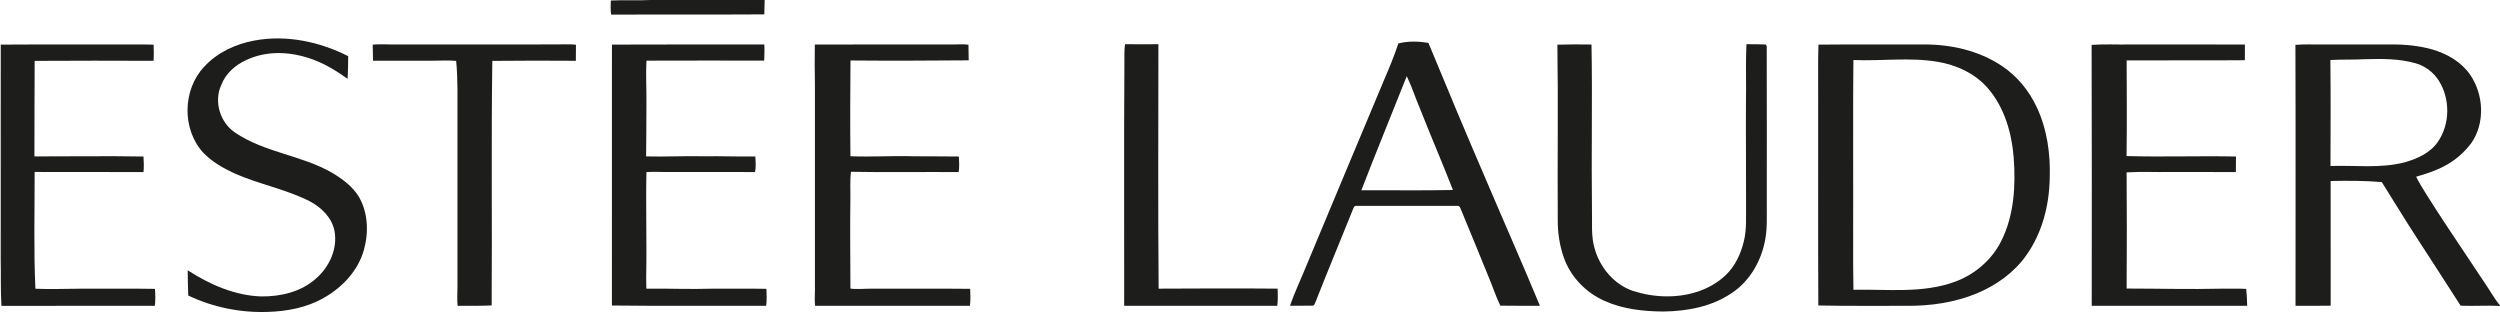
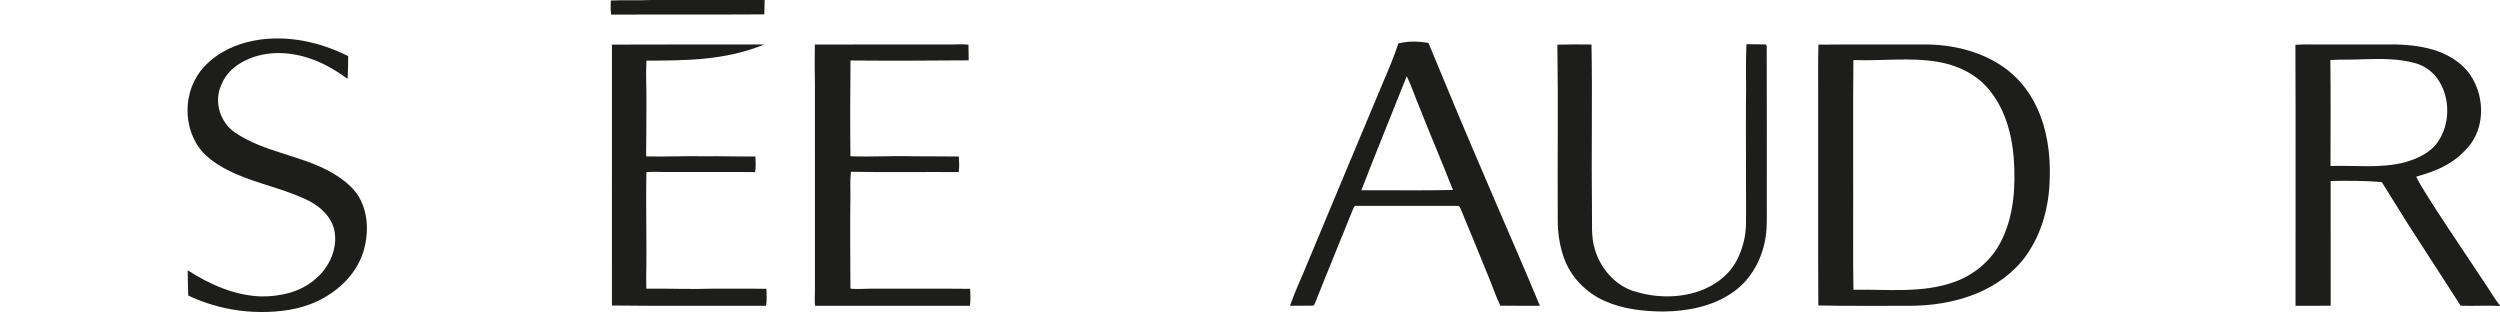
<svg xmlns="http://www.w3.org/2000/svg" width="2000pt" height="250pt" viewBox="0 0 2000 250" version="1.1">
  <g id="#1d1d1bff">
    <path fill="#1d1d1b" opacity="1.00" d=" M 520.57 0.00 L 611.73 0.00 C 611.71 3.84 611.59 7.67 611.44 11.51 C 570.59 11.77 529.73 11.50 488.88 11.67 C 488.40 7.93 488.45 4.16 488.65 0.40 C 499.29 -0.12 509.94 0.59 520.57 0.00 Z" />
    <path fill="#1d1d1b" opacity="1.00" d=" M 203.37 32.46 C 228.91 27.65 255.60 33.30 278.55 44.93 C 278.52 50.97 278.45 57.02 278.10 63.05 C 268.39 56.15 258.08 49.88 246.63 46.35 C 230.62 41.12 212.46 40.68 197.02 48.03 C 188.25 51.99 180.48 58.86 177.01 68.01 C 170.91 81.17 176.04 98.00 187.99 106.02 C 211.53 122.05 241.25 124.12 265.71 138.25 C 273.83 143.10 281.80 148.94 286.88 157.07 C 294.55 169.91 295.05 185.99 291.07 200.12 C 286.37 216.60 273.90 229.92 259.19 238.19 C 245.54 246.11 229.60 249.09 213.98 249.53 C 192.22 250.26 170.25 245.79 150.59 236.41 C 150.27 229.69 150.29 222.96 150.16 216.23 C 167.78 227.59 187.79 236.47 209.02 237.15 C 224.60 237.31 240.98 233.48 252.81 222.80 C 263.61 213.49 270.34 198.69 267.52 184.36 C 265.32 173.93 257.06 165.94 247.94 161.10 C 228.67 151.23 207.05 147.44 187.36 138.61 C 178.39 134.49 169.67 129.39 162.72 122.29 C 145.45 103.66 145.93 71.76 163.36 53.39 C 173.76 42.02 188.37 35.23 203.37 32.46 Z" />
    <path fill="#1d1d1b" opacity="1.00" d=" M 1118.70 34.73 C 1126.55 32.76 1134.80 33.00 1142.74 34.30 C 1157.86 70.99 1173.19 107.61 1188.91 144.06 C 1203.18 177.61 1217.99 210.94 1231.93 244.63 C 1221.37 244.77 1210.81 244.53 1200.25 244.53 C 1196.51 236.76 1193.88 228.50 1190.49 220.56 C 1183.38 202.76 1175.88 185.12 1168.65 167.36 C 1168.08 166.26 1167.63 164.42 1166.01 164.71 C 1139.01 164.75 1111.99 164.77 1084.99 164.71 C 1083.31 164.42 1082.91 166.30 1082.38 167.42 C 1072.48 192.13 1062.19 216.68 1052.46 241.46 C 1051.80 242.62 1051.60 244.75 1049.81 244.53 C 1043.86 244.66 1037.92 244.51 1031.98 244.57 C 1035.97 233.11 1041.30 222.13 1045.81 210.86 C 1066.20 162.20 1086.41 113.47 1106.89 64.85 C 1111.16 54.94 1115.31 44.98 1118.70 34.73 M 1125.40 60.94 C 1113.37 91.40 1100.84 121.66 1089.08 152.23 C 1113.51 152.08 1137.94 152.53 1162.36 151.99 C 1153.86 130.22 1144.60 108.74 1136.03 86.99 C 1132.30 78.38 1129.53 69.35 1125.40 60.94 Z" />
-     <path fill="#1d1d1b" opacity="1.00" d=" M 900.01 35.34 C 908.91 35.47 917.82 35.44 926.73 35.36 C 926.72 100.55 926.37 165.74 926.90 230.92 C 958.64 230.78 990.38 230.60 1022.12 230.92 C 1022.29 235.49 1022.42 240.08 1021.83 244.62 C 981.00 244.61 940.17 244.70 899.34 244.66 C 899.46 180.10 899.07 115.55 899.52 51.00 C 899.61 45.78 899.28 40.53 900.01 35.34 Z" />
    <path fill="#1d1d1b" opacity="1.00" d=" M 1397.14 35.36 C 1402.31 35.48 1407.50 35.32 1412.69 35.59 C 1412.86 35.94 1413.21 36.65 1413.38 37.00 C 1413.55 78.67 1413.41 120.34 1413.45 162.00 C 1413.34 172.87 1414.09 183.91 1411.58 194.59 C 1408.04 210.42 1399.11 225.40 1385.41 234.42 C 1369.53 245.28 1349.93 248.94 1330.99 249.21 C 1314.81 249.14 1298.26 247.34 1283.38 240.61 C 1268.59 233.96 1256.33 221.34 1251.02 205.92 C 1247.66 196.33 1246.15 186.14 1246.20 176.00 C 1245.91 129.24 1246.62 82.48 1245.90 35.73 C 1254.99 35.54 1264.10 35.42 1273.20 35.61 C 1274.00 79.72 1273.01 123.84 1273.57 167.96 C 1273.88 178.37 1272.68 189.06 1275.81 199.18 C 1280.11 214.20 1291.33 227.60 1306.34 232.72 C 1323.05 238.10 1341.52 238.81 1358.29 233.26 C 1366.42 230.53 1374.08 226.23 1380.32 220.32 C 1388.03 213.15 1392.60 203.21 1395.06 193.11 C 1397.52 183.26 1396.69 173.04 1396.84 163.00 C 1396.94 136.33 1396.61 109.67 1396.77 83.01 C 1397.11 67.13 1396.40 51.22 1397.14 35.36 Z" />
-     <path fill="#1d1d1b" opacity="1.00" d=" M 0.59 35.69 C 38.72 35.43 76.86 35.68 115.00 35.56 C 117.63 35.55 120.27 35.60 122.90 35.73 C 123.07 40.04 123.16 44.35 122.85 48.66 C 91.15 48.57 59.43 48.46 27.73 48.70 C 27.53 74.18 27.66 99.66 27.55 125.13 C 56.63 125.18 85.72 124.69 114.80 125.21 C 115.08 129.35 115.16 133.51 114.82 137.66 C 85.78 137.53 56.75 137.68 27.71 137.57 C 27.77 168.71 26.89 199.87 28.33 230.99 C 40.55 231.55 52.78 230.96 65.00 230.94 C 84.66 231.05 104.32 230.74 123.97 231.09 C 124.30 235.60 124.40 240.14 123.90 244.64 C 82.98 244.70 42.07 244.60 1.15 244.70 C 0.38 232.48 0.85 220.22 0.57 207.99 C 0.58 150.56 0.52 93.12 0.59 35.69 Z" />
-     <path fill="#1d1d1b" opacity="1.00" d=" M 298.18 35.70 C 304.44 35.14 310.72 35.68 317.00 35.59 C 363.68 35.52 410.36 35.72 457.04 35.47 C 458.28 35.53 459.52 35.63 460.77 35.79 C 460.72 40.07 460.78 44.35 460.67 48.63 C 438.40 48.50 416.12 48.44 393.85 48.71 C 392.94 113.91 393.77 179.14 393.33 244.35 C 384.26 244.76 375.18 244.64 366.10 244.67 C 365.56 239.79 365.96 234.89 365.97 230.00 C 365.97 177.00 365.96 124.00 365.97 71.00 C 365.89 63.56 365.66 56.11 364.93 48.70 C 358.63 48.15 352.31 48.56 346.01 48.57 C 330.14 48.60 314.28 48.55 298.41 48.61 C 298.26 44.30 298.26 40.00 298.18 35.70 Z" />
-     <path fill="#1d1d1b" opacity="1.00" d=" M 489.55 35.68 C 530.18 35.46 570.82 35.65 611.45 35.57 C 611.69 39.87 611.53 44.18 611.34 48.48 C 579.95 48.47 548.56 48.39 517.16 48.52 C 516.55 60.00 517.29 71.51 517.15 83.00 C 517.24 97.04 516.92 111.08 516.89 125.12 C 532.26 125.54 547.63 124.65 563.00 125.02 C 576.74 124.81 590.49 125.36 604.24 125.18 C 604.53 129.33 604.87 133.56 604.04 137.67 C 581.69 137.45 559.34 137.77 537.00 137.60 C 530.38 137.78 523.75 137.19 517.15 137.67 C 516.55 165.78 517.53 193.89 516.95 222.00 C 516.92 224.97 516.98 227.94 517.08 230.91 C 534.72 230.73 552.36 231.51 570.00 230.94 C 584.38 231.02 598.76 230.80 613.14 231.05 C 613.31 235.57 613.53 240.13 612.93 244.63 C 571.80 244.53 530.66 244.91 489.53 244.40 C 489.54 174.84 489.48 105.25 489.55 35.68 Z" />
+     <path fill="#1d1d1b" opacity="1.00" d=" M 489.55 35.68 C 530.18 35.46 570.82 35.65 611.45 35.57 C 579.95 48.47 548.56 48.39 517.16 48.52 C 516.55 60.00 517.29 71.51 517.15 83.00 C 517.24 97.04 516.92 111.08 516.89 125.12 C 532.26 125.54 547.63 124.65 563.00 125.02 C 576.74 124.81 590.49 125.36 604.24 125.18 C 604.53 129.33 604.87 133.56 604.04 137.67 C 581.69 137.45 559.34 137.77 537.00 137.60 C 530.38 137.78 523.75 137.19 517.15 137.67 C 516.55 165.78 517.53 193.89 516.95 222.00 C 516.92 224.97 516.98 227.94 517.08 230.91 C 534.72 230.73 552.36 231.51 570.00 230.94 C 584.38 231.02 598.76 230.80 613.14 231.05 C 613.31 235.57 613.53 240.13 612.93 244.63 C 571.80 244.53 530.66 244.91 489.53 244.40 C 489.54 174.84 489.48 105.25 489.55 35.68 Z" />
    <path fill="#1d1d1b" opacity="1.00" d=" M 651.87 35.63 C 688.91 35.49 725.97 35.65 763.01 35.57 C 766.93 35.53 770.87 35.21 774.77 35.78 C 774.80 39.95 774.92 44.11 774.96 48.27 C 743.45 48.51 711.92 48.67 680.40 48.38 C 680.15 73.92 680.07 99.45 680.35 124.99 C 697.22 125.68 714.12 124.49 731.00 125.02 C 743.03 124.94 755.06 125.23 767.10 125.21 C 767.36 129.35 767.54 133.53 766.94 137.66 C 738.20 137.46 709.46 137.98 680.73 137.43 C 679.90 144.58 680.45 151.81 680.30 159.00 C 679.99 182.97 680.26 206.93 680.35 230.90 C 686.55 231.59 692.78 230.81 699.00 230.93 C 724.71 231.04 750.42 230.77 776.13 231.06 C 776.32 235.58 776.56 240.13 775.94 244.62 C 734.65 244.72 693.37 244.62 652.09 244.62 C 651.56 240.43 651.95 236.20 651.95 232.00 C 651.94 177.33 651.95 122.67 651.94 68.00 C 651.75 57.21 651.66 46.42 651.87 35.63 Z" />
    <path fill="#1d1d1b" opacity="1.00" d=" M 1454.76 35.71 C 1482.50 35.42 1510.25 35.68 1538.00 35.58 C 1560.10 35.31 1582.79 40.30 1601.36 52.66 C 1613.59 60.71 1623.17 72.43 1629.35 85.65 C 1637.75 103.46 1640.50 123.47 1639.77 143.01 C 1639.33 164.54 1633.67 186.41 1621.12 204.13 C 1611.38 217.98 1597.12 228.17 1581.61 234.64 C 1563.76 242.06 1544.25 244.84 1525.01 244.66 C 1501.55 244.54 1478.09 244.93 1454.65 244.37 C 1454.38 189.25 1454.61 134.12 1454.53 79.00 C 1454.66 64.57 1454.25 50.13 1454.76 35.71 M 1482.72 48.03 C 1482.33 85.01 1482.66 122.01 1482.55 159.00 C 1482.69 183.27 1482.28 207.56 1482.76 231.82 C 1509.94 231.25 1538.22 234.96 1564.29 225.27 C 1579.92 219.48 1593.43 207.92 1600.92 192.95 C 1611.34 172.37 1612.62 148.59 1610.95 125.97 C 1609.37 106.18 1603.52 85.90 1590.33 70.65 C 1580.12 58.73 1565.09 51.90 1549.82 49.38 C 1527.60 45.72 1505.07 48.94 1482.72 48.03 Z" />
-     <path fill="#1d1d1b" opacity="1.00" d=" M 1673.29 35.92 C 1683.49 35.14 1693.76 35.80 1704.00 35.58 C 1734.63 35.66 1765.28 35.46 1795.91 35.63 C 1795.83 39.81 1795.84 43.99 1795.89 48.17 C 1764.37 48.45 1732.84 48.17 1701.32 48.30 C 1701.44 73.82 1701.59 99.33 1701.25 124.85 C 1730.43 125.68 1759.61 124.60 1788.79 125.21 C 1788.76 129.35 1788.78 133.49 1788.69 137.64 C 1771.13 137.55 1753.56 137.62 1736.00 137.60 C 1724.43 137.82 1712.83 137.16 1701.29 137.92 C 1701.54 168.89 1701.51 199.86 1701.31 230.83 C 1726.54 230.85 1751.77 231.55 1777.00 230.94 C 1783.65 231.00 1790.30 230.78 1796.95 231.09 C 1797.44 235.58 1797.70 240.10 1797.73 244.62 C 1756.28 244.68 1714.83 244.67 1673.38 244.64 C 1673.42 175.06 1673.53 105.49 1673.29 35.92 Z" />
    <path fill="#1d1d1b" opacity="1.00" d=" M 1836.33 35.89 C 1843.86 35.22 1851.44 35.73 1859.00 35.59 C 1876.67 35.58 1894.33 35.60 1912.00 35.57 C 1923.55 35.46 1935.22 36.46 1946.34 39.71 C 1957.95 43.20 1969.19 49.66 1976.15 59.83 C 1987.09 75.82 1988.21 98.78 1976.81 114.82 C 1970.99 122.37 1963.61 128.80 1955.06 133.07 C 1948.06 136.80 1940.48 139.18 1932.91 141.37 C 1937.71 150.84 1943.86 159.56 1949.44 168.58 C 1962.24 188.35 1975.57 207.77 1988.52 227.45 C 1992.39 233.04 1995.57 239.12 2000.00 244.32 L 2000.00 244.75 C 1989.51 244.21 1979.00 245.01 1968.51 244.54 C 1956.99 226.42 1945.15 208.50 1933.55 190.43 C 1923.91 175.67 1914.84 160.54 1905.42 145.65 C 1891.82 144.52 1878.15 144.52 1864.52 144.80 C 1864.47 178.04 1864.55 211.30 1864.55 244.55 C 1855.17 244.62 1845.80 244.74 1836.42 244.63 C 1836.41 175.05 1836.58 105.47 1836.33 35.89 M 1864.30 48.00 C 1864.61 76.26 1864.50 104.52 1864.39 132.78 C 1884.18 132.11 1904.41 134.93 1923.82 129.84 C 1933.91 127.01 1944.24 122.30 1950.34 113.40 C 1960.06 99.24 1960.25 79.31 1951.20 64.79 C 1946.96 57.94 1940.16 52.75 1932.40 50.58 C 1919.27 46.86 1905.47 47.00 1891.95 47.36 C 1882.73 47.87 1873.50 47.50 1864.30 48.00 Z" />
  </g>
</svg>